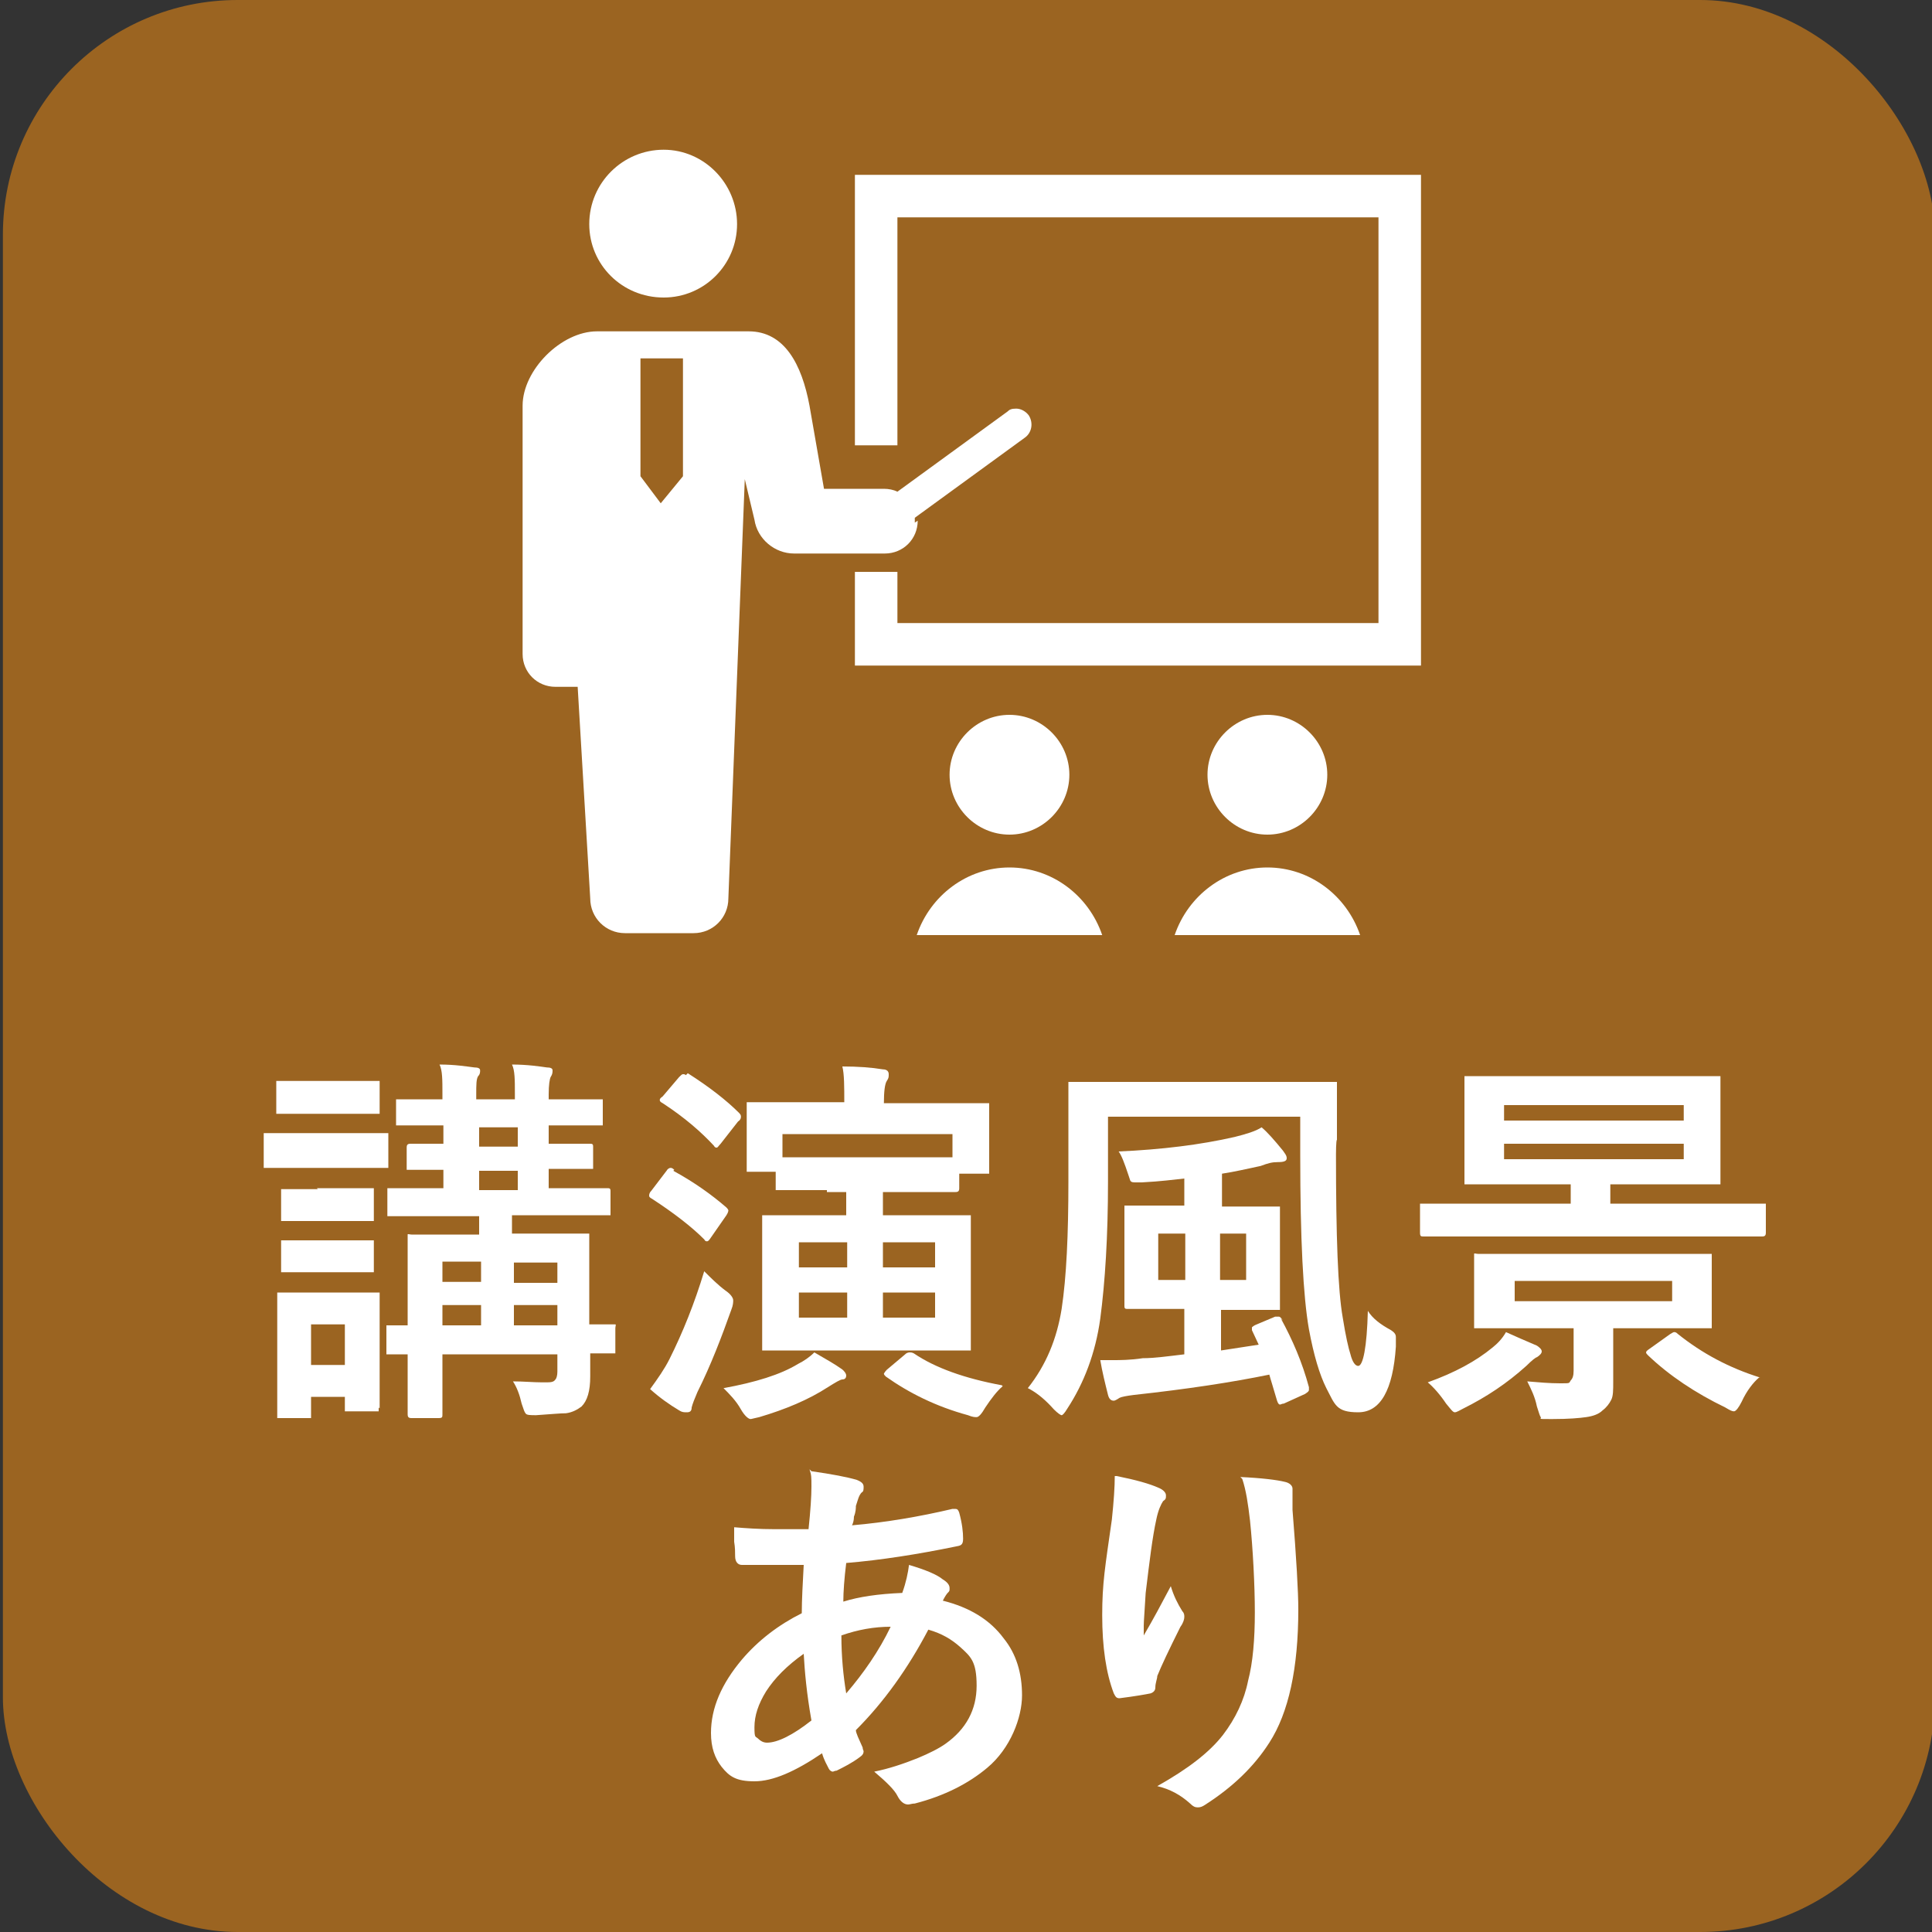
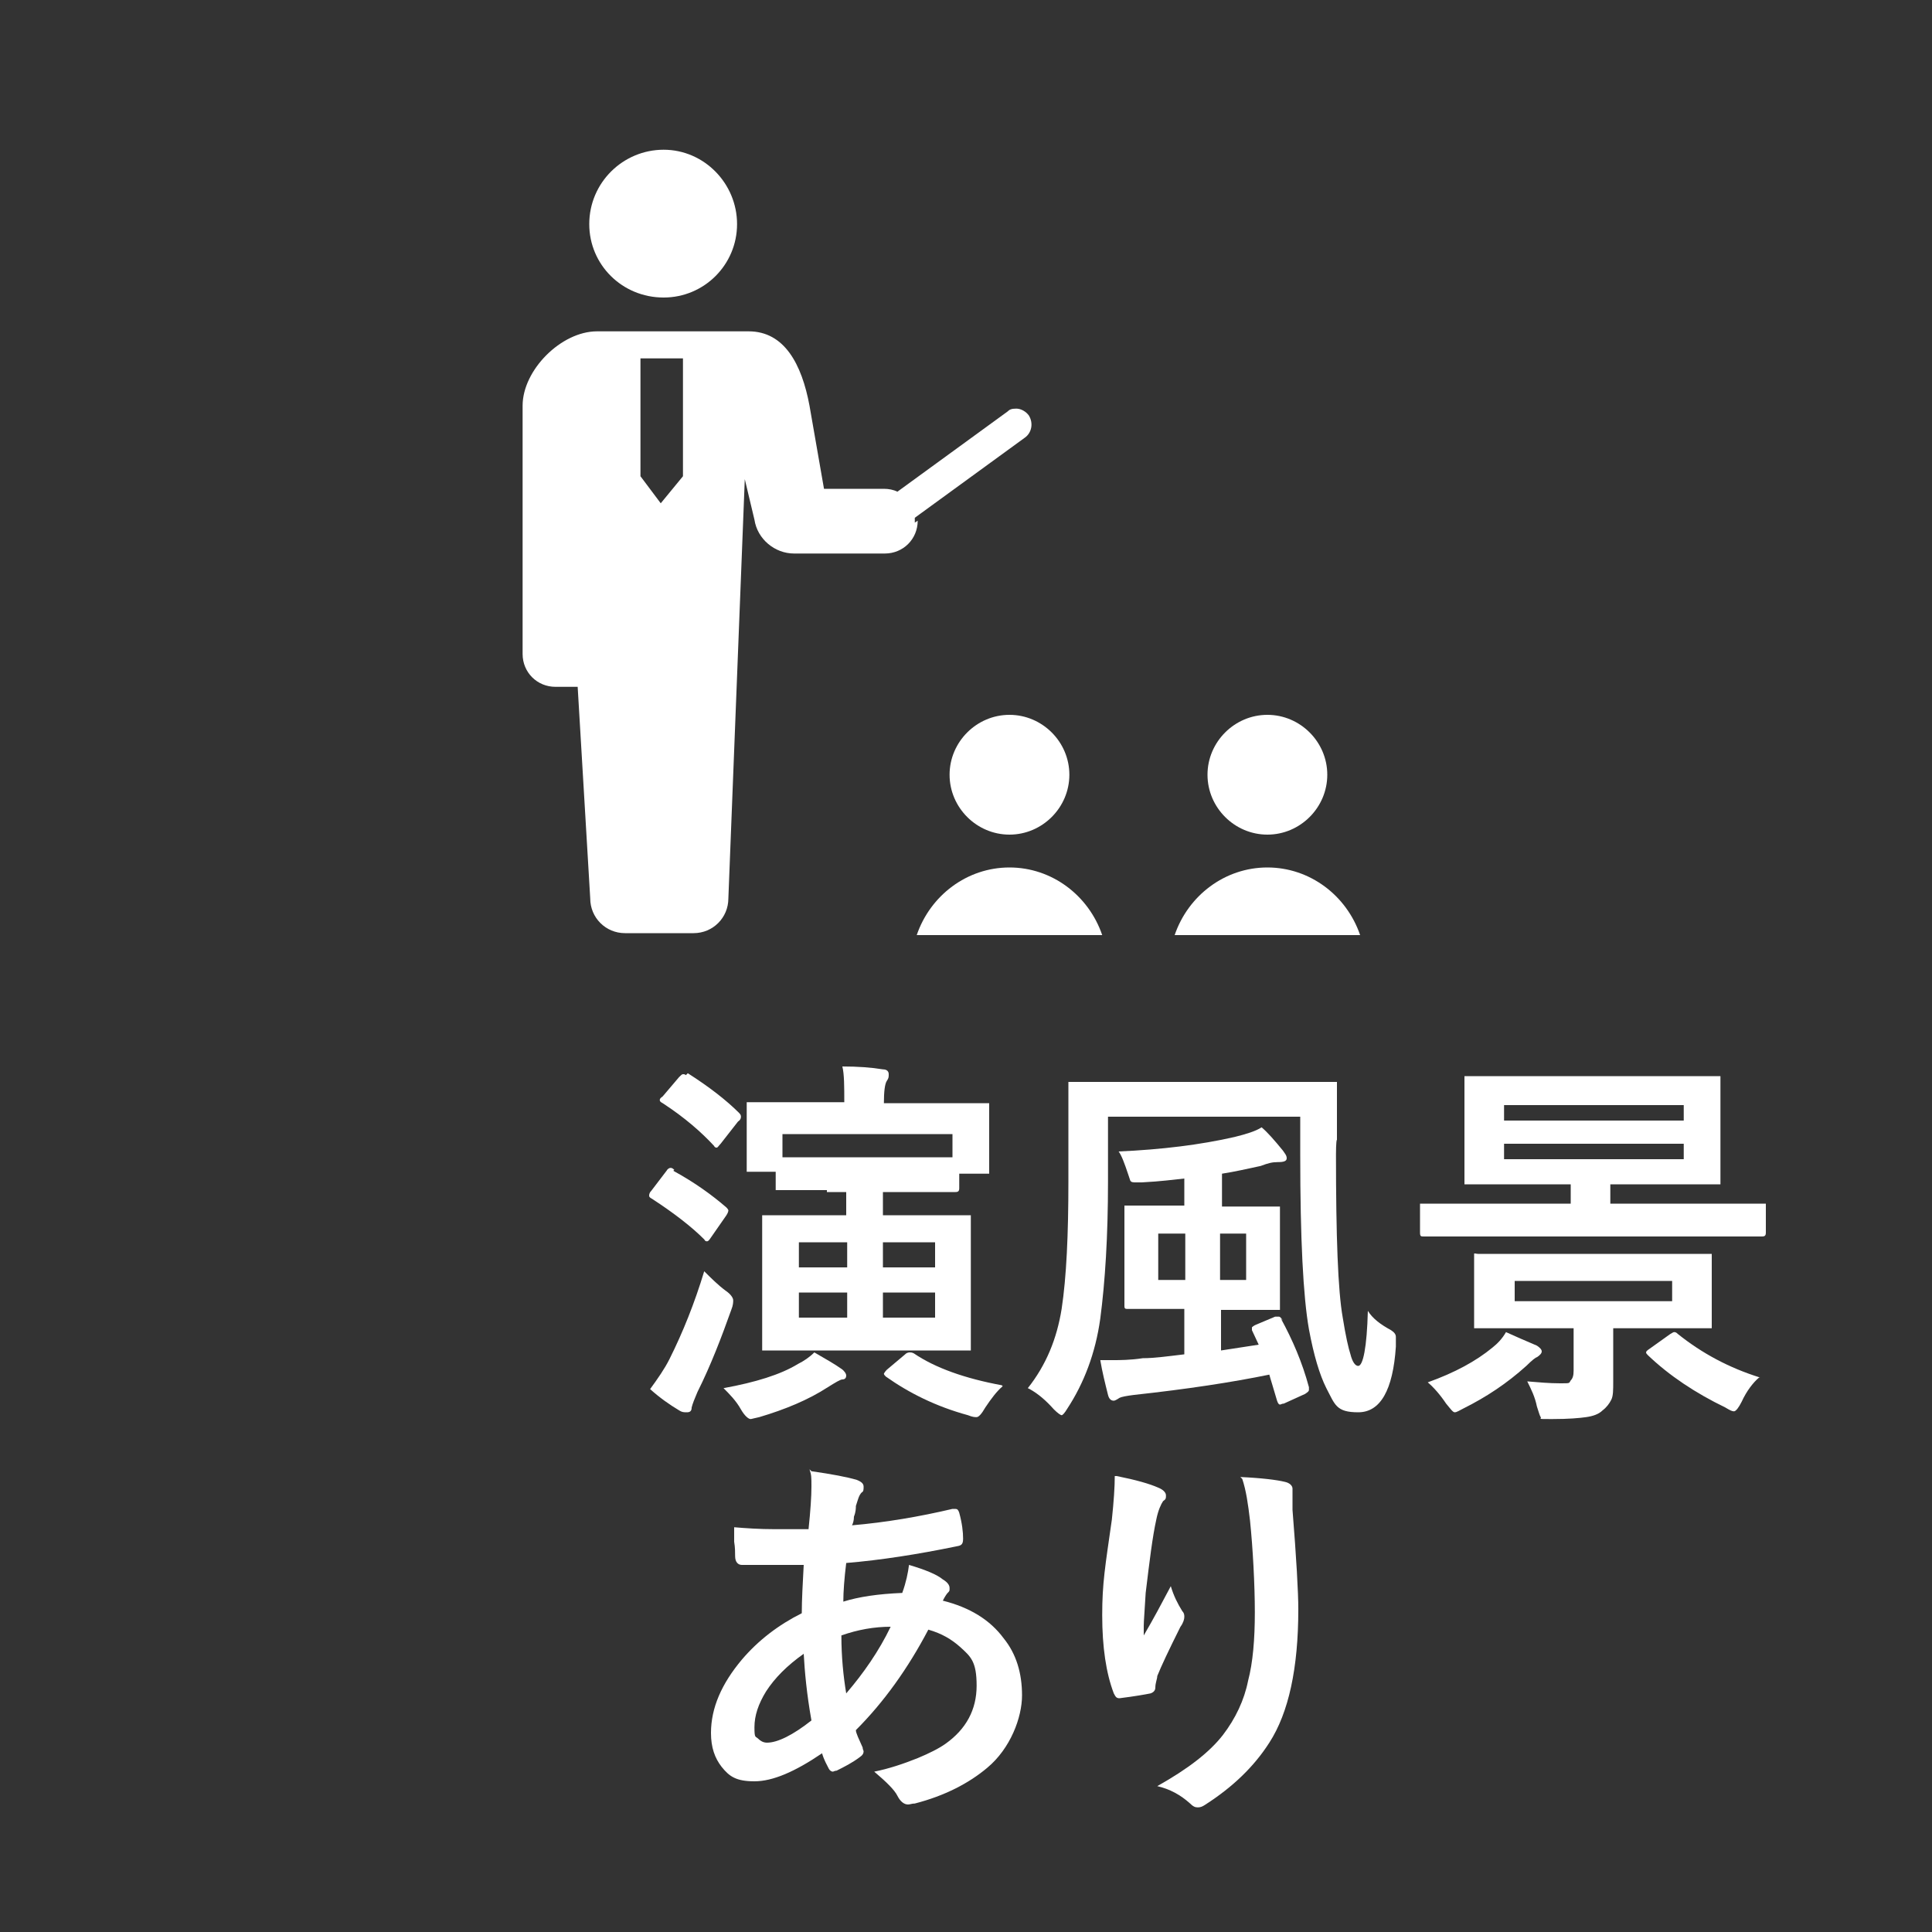
<svg xmlns="http://www.w3.org/2000/svg" id="_レイヤー_1" version="1.1" viewBox="0 0 200 200">
  <rect x="0" y="0" width="200" height="200" fill="#333333" stroke="none" />
  <defs>
    <style>
      .st0 {
        fill: #fff;
      }

      .st1 {
        fill: #9b6421;
      }
    </style>
  </defs>
-   <rect class="st1" x=".3" y="0" width="200" height="200" rx="24.3" ry="24.3" />
  <g>
-     <path class="st0" d="M68.7,30.8c4.2,0,7.6-3.4,7.6-7.6s-3.4-7.7-7.6-7.7-7.7,3.4-7.7,7.7c0,4.2,3.4,7.6,7.7,7.6Z" />
+     <path class="st0" d="M68.7,30.8c4.2,0,7.6-3.4,7.6-7.6s-3.4-7.7-7.6-7.7-7.7,3.4-7.7,7.7c0,4.2,3.4,7.6,7.7,7.6" />
    <path class="st0" d="M94.7,54.1c0-.2,0-.3,0-.5l11.4-8.3c.7-.5.9-1.5.4-2.3-.3-.4-.8-.7-1.3-.7s-.7.1-.9.3l-11.4,8.3c-.4-.2-.9-.3-1.4-.3h-6.2l-1.5-8.6c-.8-4.3-2.6-7.7-6.3-7.7h-15.7c-3.7,0-7.7,4-7.7,7.7v25.7c0,1.9,1.5,3.4,3.4,3.4h2.3l1.3,21.9c0,2,1.6,3.6,3.6,3.6h7.1c2,0,3.6-1.6,3.6-3.6l1.7-43.4h0l1,4.2c.3,2,2.1,3.5,4.1,3.5h9.4c1.9,0,3.4-1.5,3.4-3.4ZM66.3,49.3v-12.2h4.4v12.2l-2.3,2.8-2.1-2.8Z" />
-     <polygon class="st0" points="88.5 18.1 88.5 46.1 92.9 46.1 92.9 22.5 142.7 22.5 142.7 64.5 92.9 64.5 92.9 59.2 88.5 59.2 88.5 68.9 147.1 68.9 147.1 18.1 88.5 18.1" />
    <path class="st0" d="M110.7,80.2c0-3.4-2.8-6.2-6.2-6.2s-6.2,2.8-6.2,6.2,2.8,6.2,6.2,6.2,6.2-2.8,6.2-6.2Z" />
    <path class="st0" d="M104.5,89.8c-4.4,0-8.2,2.9-9.6,7h19.2c-1.4-4.1-5.2-7-9.6-7Z" />
    <path class="st0" d="M137.4,80.2c0-3.4-2.8-6.2-6.2-6.2s-6.2,2.8-6.2,6.2,2.8,6.2,6.2,6.2,6.2-2.8,6.2-6.2Z" />
    <path class="st0" d="M131.2,89.8c-4.4,0-8.2,2.9-9.6,7h19.2c-1.4-4.1-5.2-7-9.6-7Z" />
  </g>
  <g>
-     <path class="st0" d="M31.9,117.3h7.9c.2,0,.3,0,.4,0,0,0,0,.2,0,.4v2.8c0,.2,0,.4,0,.4,0,0-.2,0-.4,0h-4.2c0,0-3.7,0-3.7,0h-4.2c-.2,0-.4,0-.4,0,0,0,0-.2,0-.4v-2.8c0-.2,0-.3,0-.4,0,0,.2,0,.4,0h4.2ZM39.2,145.7c0,.2,0,.4,0,.4,0,0-.2,0-.4,0h-2.7c-.2,0-.4,0-.4,0s0-.2,0-.4v-1.1h-3.5v1.8c0,.2,0,.3,0,.4,0,0-.2,0-.4,0h-2.7c-.2,0-.4,0-.4,0,0,0,0-.2,0-.4v-6c0,0,0-2.5,0-2.5v-3.7c0-.2,0-.4,0-.4,0,0,.2,0,.4,0h3.6c0,0,2.5,0,2.5,0h3.7c.2,0,.3,0,.4,0,0,0,0,.2,0,.4v3.1c0,0,0,2.8,0,2.8v5.7ZM32.7,111.9h6.2c.2,0,.4,0,.4,0,0,0,0,.2,0,.4v2.6c0,.2,0,.3,0,.4,0,0-.2,0-.4,0h-3.6c0,0-2.7,0-2.7,0h-3.6c-.2,0-.3,0-.4,0,0,0,0-.2,0-.4v-2.6c0-.2,0-.3,0-.4,0,0,.2,0,.4,0h3.6ZM32.8,123h5.5c.2,0,.4,0,.4,0,0,0,0,.2,0,.4v2.6c0,.2,0,.3,0,.4,0,0-.2,0-.4,0h-3.3c0,0-2.1,0-2.1,0h-3.4c-.2,0-.3,0-.4,0,0,0,0-.2,0-.3v-2.6c0-.2,0-.4,0-.4s.2,0,.4,0h3.4ZM32.8,128.4h5.5c.2,0,.4,0,.4,0,0,0,0,.2,0,.4v2.5c0,.2,0,.4,0,.4,0,0-.2,0-.4,0h-3.3c0,0-2.1,0-2.1,0h-3.4c-.2,0-.3,0-.4,0,0,0,0-.2,0-.4v-2.5c0-.2,0-.3,0-.4,0,0,.2,0,.4,0h3.4ZM35.7,137.1h-3.5v4.2h3.5v-4.2ZM56.4,143.1c.6,0,.9,0,1.1-.3.1-.1.2-.4.2-.8v-1.8h-11.9v6.2c0,.3,0,.4-.4.4h-2.8c-.3,0-.4-.1-.4-.4v-4.3c0,0,0-1.9,0-1.9h-1.8c-.2,0-.3,0-.4,0,0,0,0-.2,0-.4v-2.2c0-.2,0-.3,0-.4,0,0,.2,0,.4,0s.2,0,.6,0c.4,0,.8,0,1.2,0v-9c0-.2,0-.3,0-.4s.2,0,.4,0h4.9c0,0,2.1,0,2.1,0v-1.9h-9.1c-.2,0-.3,0-.4,0,0,0,0-.2,0-.4v-2.1c0-.2,0-.3,0-.4,0,0,.2,0,.4,0h5.4c0,0,0-1.9,0-1.9-1,0-1.9,0-2.6,0-.5,0-.8,0-.8,0-.2,0-.3,0-.4,0,0,0,0-.2,0-.4v-1.9c0-.3.1-.4.4-.4h3.4c0,0,0-1.9,0-1.9-1.3,0-2.4,0-3.4,0,0,0-.3,0-.8,0h-.3c-.2,0-.3,0-.4,0,0,0,0-.2,0-.4v-1.9c0-.2,0-.3,0-.4,0,0,.2,0,.4,0h4.4c0,0,0-.6,0-.6,0-1.4,0-2.4-.3-3,1.6,0,2.8.2,3.6.3.4,0,.6.1.6.3s0,.4-.2.6c-.2.3-.2.9-.2,1.9v.5h4v-.6c0-1.4,0-2.4-.3-3,1.6,0,2.9.2,3.6.3.4,0,.6.1.6.3s0,.4-.2.7c-.1.2-.2.8-.2,1.8v.5h5.2c.2,0,.4,0,.4,0,0,0,0,.2,0,.4v1.9c0,.2,0,.4,0,.4,0,0-.2,0-.4,0h-5.2c0,0,0,1.9,0,1.9h4.2c.3,0,.4,0,.4.3v1.9c0,.2,0,.3,0,.4,0,0-.2,0-.4,0s-.2,0-.6,0c-1.1,0-2.3,0-3.6,0v2h6c.3,0,.4,0,.4.3v2.1c0,.2,0,.4,0,.4,0,0-.2,0-.3,0h-5.4c0,0-4.5,0-4.5,0v1.9h7.6c.2,0,.4,0,.4,0,0,0,0,.2,0,.4v4.7c0,0,0,4.3,0,4.3.6,0,1.2,0,1.7,0,.4,0,.6,0,.6,0,.2,0,.3,0,.4,0s0,.2,0,.4v2.2c0,.2,0,.4,0,.4,0,0-.2,0-.4,0h-2.2c0,1.2,0,2,0,2.4,0,1.5-.3,2.5-.9,3.1-.4.3-.9.6-1.6.7-.6,0-1.6.1-3.1.2-.6,0-1,0-1.1-.2-.1-.1-.2-.4-.4-1-.2-.9-.5-1.7-.9-2.3,1.1,0,2.1.1,3,.1ZM45.8,132.7h4v-2.1h-4v2.1ZM45.8,137.2h4v-2.1h-4v2.1ZM49.6,118.7h4v-2h-4v2ZM49.6,123.2h4v-2h-4v2ZM57.7,130.7h-4.5v2.1h4.5v-2.1ZM53.2,137.2h4.5v-2.1h-4.5v2.1Z" />
    <path class="st0" d="M69.7,121.2c2.2,1.2,4,2.5,5.5,3.8.2.2.2.3.2.3s0,.2-.2.5l-1.6,2.3c-.2.3-.3.4-.4.4s-.2,0-.3-.2c-1.3-1.3-3.1-2.7-5.4-4.2-.2-.1-.3-.2-.3-.3s0-.3.2-.5l1.6-2.1c.1-.2.3-.3.4-.3s.2,0,.4.2ZM72.9,131.6c.7.7,1.4,1.4,2.2,2,.6.4.8.8.8,1s0,.5-.2,1c-1,2.8-2.1,5.7-3.5,8.5-.3.7-.5,1.2-.6,1.6,0,.4-.2.5-.5.5s-.5,0-.8-.2c-1-.6-2-1.3-3-2.2.8-1.1,1.5-2.1,2-3.1,1.4-2.8,2.6-5.8,3.6-9.1ZM71.2,111.1c2.2,1.4,4,2.8,5.3,4.1.2.2.2.3.2.4s0,.3-.3.5l-1.8,2.3c-.2.2-.3.4-.4.4s-.2,0-.3-.2c-1.3-1.4-3-2.9-5.3-4.4-.2-.1-.3-.2-.3-.3s0-.2.3-.4l1.7-2c.2-.2.3-.3.4-.3s.2,0,.3.1ZM74.9,143.7c3.3-.6,5.9-1.4,7.7-2.5.6-.3,1.2-.7,1.7-1.2,1.2.7,2.1,1.2,2.8,1.7.3.2.5.5.5.7s-.1.4-.4.4c-.2,0-.7.3-1.5.8-2,1.3-4.4,2.3-7.1,3.1-.5.1-.8.2-.9.2-.2,0-.6-.3-1-1-.5-.9-1.2-1.6-1.8-2.2ZM85.6,123.2h-4.9c-.2,0-.3,0-.4,0,0,0,0-.2,0-.4v-1.5h-2.6c-.2,0-.3,0-.4,0,0,0,0-.2,0-.4v-3.6c0,0,0-1,0-1v-1.8c0-.2,0-.3,0-.4,0,0,.2,0,.4,0h5.5c0,0,4.2,0,4.2,0h0c0-1.6,0-2.9-.2-3.7,1.6,0,3,.1,4.2.3.4,0,.6.2.6.5s0,.4-.2.7c-.2.3-.3,1.1-.3,2.3h10.5c.2,0,.3,0,.4,0,0,0,0,.2,0,.4v1.6c0,0,0,1.3,0,1.3v3.6c0,.2,0,.3,0,.4,0,0-.2,0-.4,0h-2.7v1.5c0,.3-.1.4-.4.4h-4.9c0,0-2.6,0-2.6,0v2.4h8.7c.2,0,.4,0,.4,0,0,0,0,.2,0,.4v3.7c0,0,0,5.8,0,5.8v3.7c0,.2,0,.3,0,.4,0,0-.2,0-.4,0h-5.3c0,0-10.2,0-10.2,0h-5.3c-.2,0-.4,0-.4,0,0,0,0-.2,0-.4v-3.7c0,0,0-5.8,0-5.8v-3.7c0-.2,0-.4,0-.4s.2,0,.4,0h5.3c0,0,3,0,3,0v-2.4h-2ZM98.6,117.4h-17.6v2.4h4.6s8.4,0,8.4,0h4.6v-2.5ZM82.7,131.2h5v-2.6h-5v2.6ZM82.7,136.4h5v-2.6h-5v2.6ZM96.8,128.6h-5.4v2.6h5.4v-2.6ZM96.8,136.4v-2.6h-5.4v2.6h5.4ZM103.8,143.5c-.6.5-1.2,1.3-1.8,2.2-.4.7-.7,1-.9,1s-.4,0-.9-.2c-3.3-.9-6.1-2.3-8.5-4-.1-.1-.2-.2-.2-.3,0,0,.1-.2.3-.4l1.9-1.6c.2-.2.4-.2.5-.2s.2,0,.4.1c2.2,1.5,5.3,2.6,9.1,3.3Z" />
    <path class="st0" d="M106.4,143.7c1.9-2.4,3-5.1,3.5-8.2.5-3.3.7-7.7.7-13.2v-9.9c0-.2,0-.4,0-.4,0,0,.2,0,.4,0h5.5c0,0,16,0,16,0h5.5c.2,0,.3,0,.4,0,0,0,0,.2,0,.4v5.6c-.1,0-.1,1.5-.1,1.5,0,8.5.2,14.1.7,16.9.3,1.9.6,3.2.8,3.8.2.8.5,1.2.8,1.2.5,0,.9-1.9,1-5.7.5.8,1.3,1.4,2.4,2,.3.2.5.4.5.7s0,.2,0,.4c0,.2,0,.4,0,.6-.3,4.5-1.6,6.8-3.9,6.8s-2.4-.8-3.3-2.5c-.7-1.4-1.3-3.4-1.8-6.1-.6-3.4-.9-9.4-.9-18v-4h-19.9v6.7c0,5.7-.3,10.4-.8,14.2-.5,3.6-1.7,6.7-3.4,9.3-.3.5-.5.7-.6.7s-.4-.2-.8-.6c-.8-.9-1.6-1.6-2.5-2.1ZM132.6,136.5c1.2,2.2,2.2,4.5,2.9,7.1,0,.1,0,.2,0,.3,0,.1-.1.2-.4.4l-2.2,1c-.2,0-.3.1-.4.1-.1,0-.2-.1-.3-.4-.4-1.4-.7-2.3-.8-2.7-3.9.8-8.5,1.5-14,2.1-.8.1-1.3.2-1.5.3-.3.2-.5.3-.6.3-.3,0-.5-.2-.6-.6-.3-1.2-.6-2.4-.8-3.6.5,0,.9,0,1.3,0,.7,0,1.8,0,3.1-.2,1.2,0,2.6-.2,4.3-.4v-4.7h-5.8c-.3,0-.4,0-.4-.3v-3.1c0,0,0-3.9,0-3.9v-3c0-.2,0-.4,0-.4,0,0,.2,0,.4,0h4.5c0,0,1.3,0,1.3,0v-2.8c-1,.1-2.4.3-4.4.4-.3,0-.5,0-.6,0-.3,0-.5,0-.6-.2,0,0-.1-.3-.2-.6-.4-1.2-.7-2-1-2.4,4.5-.2,8.5-.7,12-1.5,1.2-.3,2.2-.6,2.8-1,.6.5,1.3,1.3,2.2,2.4.2.3.4.5.4.8s-.3.4-.9.4-1,.1-1.8.4c-1.4.3-2.7.6-4,.8v3.4h5.6c.2,0,.4,0,.4,0,0,0,0,.2,0,.4v3c0,0,0,3.9,0,3.9v3.1c0,.2,0,.3,0,.3,0,0-.2,0-.4,0h-4.4c0,0-1.3,0-1.3,0v4.2l3.9-.6-.7-1.5c0-.2,0-.3,0-.3,0,0,.2-.2.5-.3l1.9-.8c.2,0,.3,0,.4,0,.1,0,.2.1.4.4ZM119.9,132.5h2.8v-4.8h-2.8v4.8ZM129,132.5v-4.8h-2.7v4.8h2.7Z" />
    <path class="st0" d="M152.3,128h-4.9c-.3,0-.4,0-.4-.4v-2.6c0-.2,0-.4,0-.4,0,0,.1,0,.3,0h4.9c0,0,10.4,0,10.4,0v-2h-10.6c-.2,0-.3,0-.4,0,0,0,0-.2,0-.4v-3.2c0,0,0-3.9,0-3.9v-3.3c0-.2,0-.4,0-.4,0,0,.2,0,.4,0h5.5c0,0,14.7,0,14.7,0h5.5c.2,0,.4,0,.4,0,0,0,0,.2,0,.4v3.3c0,0,0,3.9,0,3.9v3.2c0,.2,0,.4,0,.4,0,0-.2,0-.4,0h-5.5c0,0-5.5,0-5.5,0v2h15.8c.2,0,.3,0,.3,0,0,0,0,.2,0,.4v2.6c0,.3-.1.4-.4.4h-4.9c0,0-25.3,0-25.3,0ZM155.9,137.9c.9.4,2,.9,3.2,1.4.3.2.5.4.5.6s-.2.4-.5.6c-.1,0-.5.3-1.1.9-2,1.8-4.1,3.2-6.5,4.4-.4.2-.7.4-.9.4s-.4-.3-.9-.9c-.6-.9-1.3-1.7-1.9-2.2,2.8-1,5-2.2,6.7-3.6.5-.4,1-.9,1.4-1.6ZM171.3,129.8h5.5c.2,0,.4,0,.4,0,0,0,0,.2,0,.4v2.4c0,0,0,2.1,0,2.1v2.4c0,.2,0,.3,0,.4,0,0-.2,0-.4,0h-5.5c0,0-4.3,0-4.3,0v5.5c0,.9,0,1.5-.2,1.9-.2.4-.5.8-.9,1.1-.4.4-1,.6-1.7.7-.7.1-1.8.2-3.5.2s-1.1,0-1.2-.2c-.1-.1-.2-.5-.4-1.1-.2-1-.6-1.8-1-2.6,1.2.1,2.3.2,3.4.2s.9,0,1.1-.3c.2-.2.3-.5.3-1v-4.4h-9.9c-.2,0-.4,0-.4,0,0,0,0-.2,0-.4v-2.4c0,0,0-2.1,0-2.1v-2.4c0-.2,0-.3,0-.4s.2,0,.4,0h5.5c0,0,12.7,0,12.7,0ZM155.7,114.4v1.6h18.6v-1.6h-18.6ZM174.3,120v-1.6h-18.6v1.6h18.6ZM173.1,134.7v-2.1h-16.3v2.1h16.3ZM182.1,142.6c-.6.5-1.3,1.4-1.8,2.5-.3.6-.6,1-.8,1s-.4-.1-.9-.4c-3.1-1.5-5.8-3.3-8-5.4-.1-.1-.2-.2-.2-.3s.1-.2.4-.4l2.1-1.5c.2-.1.3-.2.4-.2s.2,0,.4.2c2.5,2,5.3,3.5,8.5,4.5Z" />
    <path class="st0" d="M84,152.3c2.1.3,3.7.6,4.7.9.5.2.7.4.7.7s0,.5-.2.6c-.3.3-.4.8-.6,1.4,0,.2,0,.6-.2,1.1,0,.4-.1.7-.2.9,3.5-.3,7-.9,10.4-1.7.1,0,.2,0,.3,0,.2,0,.3.1.4.4.3,1.1.4,2,.4,2.7s-.3.7-.8.8c-3.9.8-7.7,1.4-11.3,1.7-.2,1.6-.3,3-.3,4,1.6-.5,3.6-.8,6.1-.9.4-1.1.6-2.1.7-2.9,1.7.5,2.9,1,3.5,1.5.5.3.7.6.7.9s0,.3-.2.5c-.1.1-.3.4-.5.8,2.8.7,4.9,2,6.3,3.9,1.3,1.6,1.9,3.6,1.9,5.9s-1.2,5.5-3.6,7.5c-1.9,1.6-4.4,2.9-7.5,3.7-.3,0-.5.1-.7.1-.4,0-.8-.3-1.1-.9s-1.1-1.4-2.4-2.5c1.5-.3,3-.8,4.5-1.4,1.2-.5,2.2-1,2.9-1.5,2.1-1.5,3.2-3.5,3.2-6s-.6-3-1.7-4c-.9-.8-1.9-1.4-3.3-1.8-2.1,4-4.6,7.5-7.5,10.4,0,.3.3.9.7,1.8,0,.2.1.3.1.4,0,.2-.1.4-.4.6-.8.6-1.6,1-2.4,1.4-.2,0-.3.1-.4.1-.1,0-.3-.1-.4-.3-.2-.4-.5-.9-.7-1.6-2.8,1.9-5.1,2.9-7,2.9s-2.6-.5-3.4-1.5c-.7-.9-1.1-2-1.1-3.5,0-2.6,1.1-5.1,3.2-7.6,1.7-2,3.8-3.6,6.2-4.8,0-1.4.1-3.1.2-5-1,0-1.9,0-2.7,0h-1.4c-1.2,0-2,0-2.3,0-.4,0-.7-.3-.7-.9,0-.4,0-.9-.1-1.5,0-.8,0-1.3,0-1.5,1.2.1,2.6.2,4.2.2s1.4,0,3.5,0c.2-1.9.3-3.4.3-4.4s0-1.2-.2-1.8ZM83.2,171.2c-1.7,1.2-3,2.5-3.9,3.9-.8,1.3-1.2,2.5-1.2,3.7s.1.9.4,1.2c.2.2.5.4.9.4,1.1,0,2.7-.8,4.6-2.3-.5-2.8-.7-5.1-.8-6.9ZM87.6,175.3c1.8-2.1,3.4-4.4,4.6-6.9-1.7,0-3.4.3-5.1.9,0,2.2.2,4.2.5,6Z" />
    <path class="st0" d="M115.6,152.8c2,.4,3.4.8,4.3,1.2.5.2.8.5.8.8s0,.4-.3.6c-.2.3-.5.9-.7,1.9-.4,1.8-.7,4.3-1.1,7.6-.1,1.8-.2,2.9-.2,3.4s0,.7,0,1c1-1.7,1.9-3.4,2.8-5.1.3,1,.7,1.8,1.2,2.6.2.2.2.4.2.6s-.1.6-.4,1c-1.2,2.4-2,4.1-2.4,5.1,0,.3-.2.7-.2,1.2,0,.3-.2.5-.5.6-.5.1-1.6.3-3.2.5-.3,0-.4-.1-.6-.5-.8-2.1-1.2-4.8-1.2-8.1s.3-5,1-9.9c.2-1.9.3-3.4.3-4.5ZM128.4,152.9c2.2.1,3.8.3,4.6.5.5.1.8.4.8.7s0,.2,0,.4c0,.4,0,1,0,1.8.4,5,.6,8.5.6,10.3,0,6.1-1,10.7-3,13.8-1.6,2.5-3.8,4.6-6.6,6.4-.3.2-.5.3-.8.3s-.5-.1-.8-.4c-1-.9-2.1-1.5-3.4-1.8,3.2-1.8,5.4-3.5,6.8-5.3,1.3-1.7,2.2-3.6,2.6-5.6.5-1.9.7-4.3.7-7.1s-.2-6.6-.5-9.5c-.2-1.7-.4-3.1-.8-4.3Z" />
  </g>
</svg>